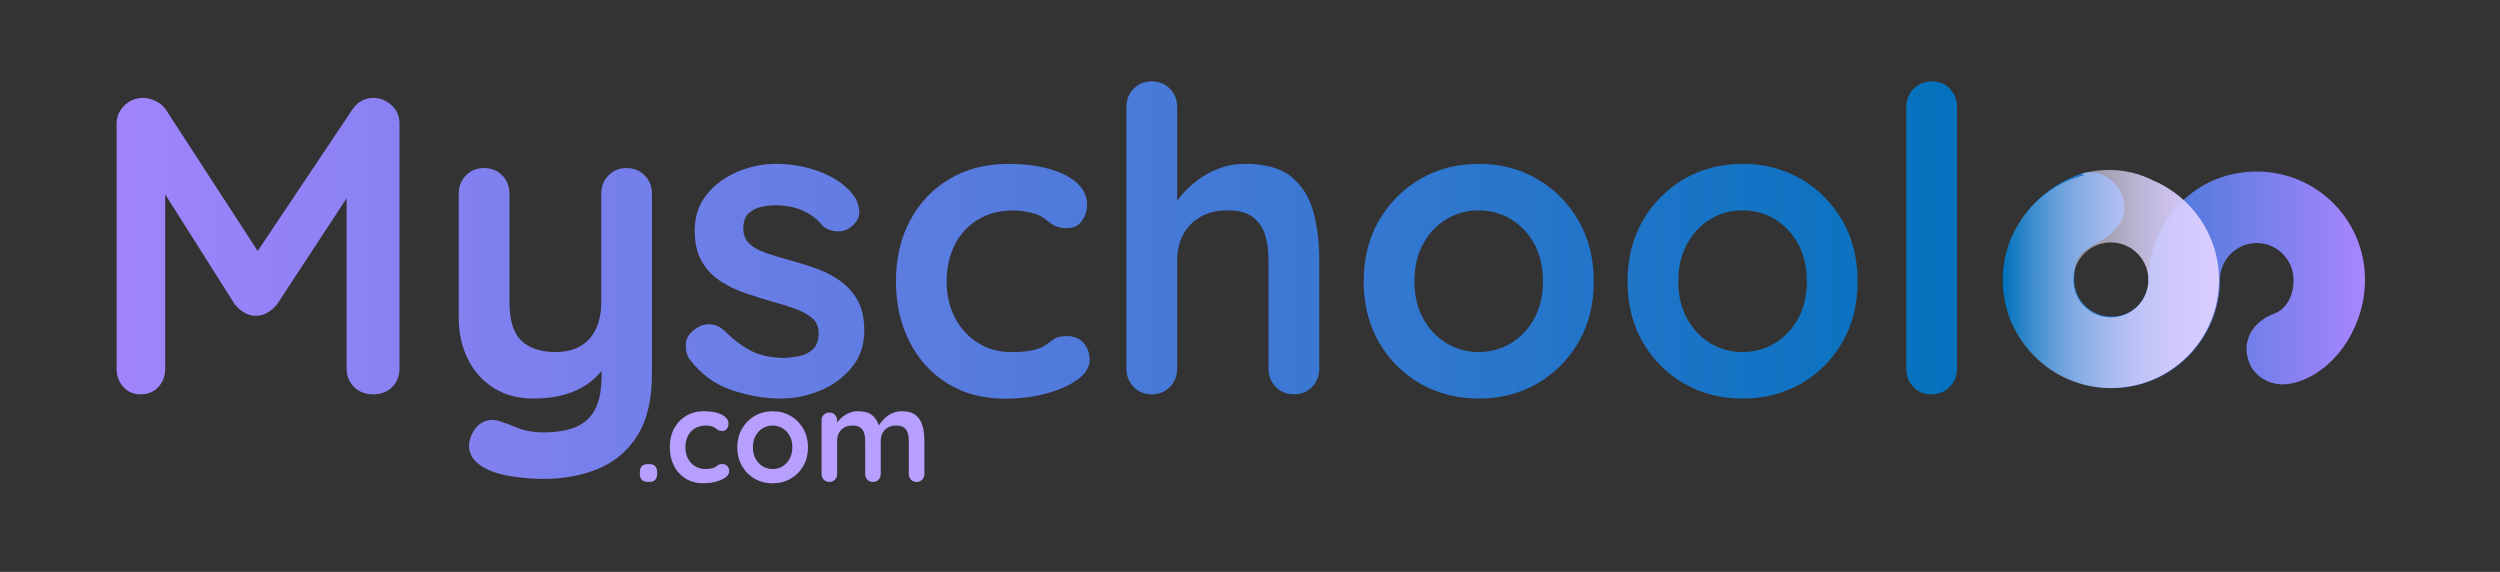
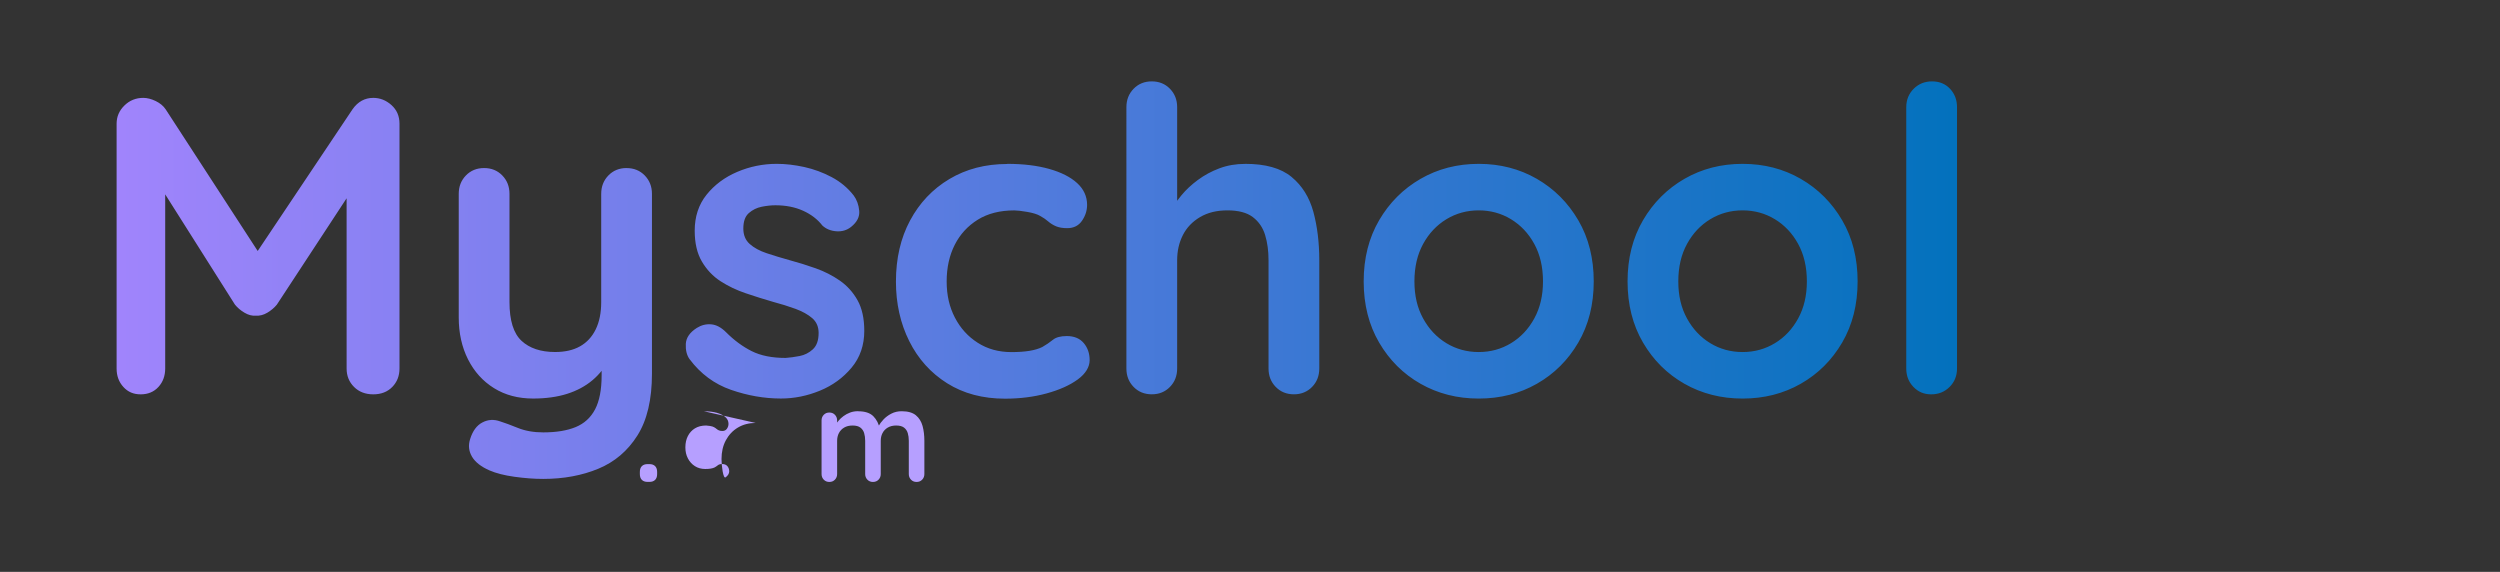
<svg xmlns="http://www.w3.org/2000/svg" id="Layer_1" data-name="Layer 1" viewBox="0 0 870 199">
  <rect x="0" y="0" width="870" height="199" fill="#333333" stroke="none" />
  <defs>
    <style>
      .cls-1 {
        fill: url(#linear-gradient-2);
      }

      .cls-2 {
        fill: #b69fff;
      }

      .cls-3 {
        fill: none;
      }

      .cls-4 {
        fill: url(#linear-gradient-3);
      }

      .cls-5 {
        fill: url(#linear-gradient);
      }

      .cls-6 {
        clip-path: url(#clippath);
      }
    </style>
    <clipPath id="clippath">
      <path class="cls-3" d="M49.84,34.06c1.37,0,2.82.37,4.34,1.1,1.52.74,2.67,1.69,3.46,2.87l35.76,55.04-7.36-.29,36.64-54.75c1.86-2.65,4.27-3.97,7.21-3.97,2.35,0,4.46.83,6.33,2.5,1.86,1.67,2.8,3.83,2.8,6.48v85.21c0,2.55-.83,4.69-2.5,6.4-1.67,1.72-3.88,2.58-6.62,2.58s-4.98-.86-6.7-2.58c-1.72-1.72-2.58-3.85-2.58-6.4V58.93l5.74,1.32-30.02,45.77c-.88,1.08-1.99,2.01-3.31,2.8-1.32.79-2.67,1.13-4.05,1.03-1.28.1-2.58-.24-3.9-1.03-1.32-.78-2.43-1.72-3.31-2.8l-28.11-44.44,3.83-7.8v74.47c0,2.55-.79,4.69-2.35,6.4-1.57,1.72-3.63,2.58-6.18,2.58s-4.47-.86-6.03-2.58c-1.57-1.72-2.35-3.85-2.35-6.4V43.04c0-2.45.91-4.56,2.72-6.33,1.81-1.77,4-2.65,6.55-2.65ZM218.05,58.49c2.55,0,4.66.86,6.33,2.58,1.67,1.72,2.5,3.85,2.5,6.4v62.55c0,9.03-1.69,16.21-5.08,21.56-3.38,5.35-7.92,9.2-13.61,11.55-5.69,2.35-12.07,3.53-19.13,3.53-3.14,0-6.48-.25-10.01-.74-3.53-.49-6.43-1.23-8.68-2.21-2.94-1.28-4.98-2.87-6.11-4.78-1.13-1.91-1.35-3.95-.66-6.11.88-2.85,2.3-4.78,4.27-5.81,1.96-1.03,4.02-1.15,6.18-.37,1.57.49,3.63,1.25,6.18,2.28,2.55,1.03,5.49,1.55,8.83,1.55,4.51,0,8.26-.61,11.26-1.84,2.99-1.23,5.25-3.29,6.77-6.18,1.52-2.9,2.28-6.84,2.28-11.85v-9.86l3.09,3.53c-1.67,3.24-3.75,5.91-6.25,8.02-2.5,2.11-5.47,3.7-8.9,4.78-3.44,1.08-7.36,1.62-11.77,1.62-5.2,0-9.74-1.2-13.61-3.61-3.88-2.4-6.89-5.74-9.05-10.01-2.16-4.27-3.24-9.15-3.24-14.64v-42.97c0-2.55.83-4.68,2.5-6.4,1.67-1.72,3.78-2.58,6.33-2.58s4.66.86,6.33,2.58c1.67,1.72,2.5,3.85,2.5,6.4v37.67c0,6.38,1.4,10.87,4.19,13.47,2.8,2.6,6.7,3.9,11.7,3.9,3.43,0,6.33-.66,8.68-1.99,2.35-1.32,4.17-3.29,5.44-5.89,1.27-2.6,1.91-5.76,1.91-9.49v-37.67c0-2.55.83-4.68,2.5-6.4,1.67-1.72,3.78-2.58,6.33-2.58ZM239.98,125.01c-.98-1.37-1.42-3.14-1.32-5.3.1-2.16,1.37-4.02,3.83-5.59,1.57-.98,3.24-1.4,5-1.25,1.77.15,3.48,1.06,5.15,2.72,2.84,2.85,5.84,5.05,8.98,6.62,3.14,1.57,7.06,2.35,11.77,2.35,1.47-.1,3.09-.32,4.86-.66,1.77-.34,3.31-1.13,4.64-2.35,1.32-1.23,1.99-3.11,1.99-5.67,0-2.16-.74-3.87-2.21-5.15-1.47-1.27-3.41-2.35-5.81-3.24-2.41-.88-5.08-1.72-8.02-2.5-3.04-.88-6.16-1.86-9.34-2.94-3.19-1.08-6.11-2.48-8.76-4.19-2.65-1.72-4.81-4-6.48-6.84-1.67-2.84-2.5-6.42-2.5-10.74,0-4.9,1.37-9.07,4.12-12.51,2.75-3.43,6.3-6.08,10.67-7.95,4.36-1.86,8.95-2.8,13.76-2.8,3.04,0,6.23.37,9.57,1.1,3.33.74,6.52,1.91,9.57,3.53,3.04,1.62,5.59,3.75,7.65,6.4,1.08,1.47,1.72,3.24,1.91,5.3.2,2.06-.74,3.93-2.8,5.59-1.47,1.18-3.19,1.69-5.15,1.55-1.96-.15-3.58-.81-4.86-1.99-1.67-2.16-3.9-3.88-6.7-5.15-2.8-1.27-6.01-1.91-9.64-1.91-1.47,0-3.07.17-4.78.51-1.72.35-3.21,1.08-4.49,2.21-1.28,1.13-1.91,2.92-1.91,5.37,0,2.26.74,4.05,2.21,5.37,1.47,1.32,3.46,2.41,5.96,3.24,2.5.83,5.17,1.64,8.02,2.43,2.94.79,5.93,1.72,8.98,2.8,3.04,1.08,5.84,2.5,8.39,4.27,2.55,1.77,4.61,4.05,6.18,6.84,1.57,2.8,2.35,6.35,2.35,10.67,0,5-1.47,9.27-4.42,12.8-2.94,3.53-6.62,6.21-11.04,8.02s-8.93,2.72-13.54,2.72c-5.79,0-11.58-1.01-17.37-3.02-5.79-2.01-10.6-5.57-14.42-10.67ZM350.5,57.02c5.59,0,10.47.59,14.64,1.77,4.17,1.18,7.41,2.82,9.71,4.93,2.3,2.11,3.46,4.64,3.46,7.58,0,1.96-.59,3.8-1.77,5.52-1.18,1.72-2.9,2.58-5.15,2.58-1.57,0-2.87-.22-3.9-.66-1.03-.44-1.94-1-2.72-1.69-.79-.69-1.72-1.32-2.8-1.91-.98-.59-2.48-1.05-4.49-1.4-2.01-.34-3.51-.52-4.49-.52-5,0-9.25,1.08-12.73,3.24-3.48,2.16-6.16,5.08-8.02,8.76-1.86,3.68-2.8,7.92-2.8,12.73s.96,8.9,2.87,12.58c1.91,3.68,4.56,6.6,7.95,8.76,3.38,2.16,7.28,3.24,11.7,3.24,2.45,0,4.56-.15,6.33-.44,1.77-.29,3.24-.74,4.42-1.32,1.37-.78,2.6-1.62,3.68-2.5,1.08-.88,2.7-1.32,4.86-1.32,2.55,0,4.51.81,5.89,2.43,1.37,1.62,2.06,3.61,2.06,5.96s-1.38,4.69-4.12,6.7c-2.75,2.01-6.35,3.63-10.82,4.86-4.47,1.23-9.3,1.84-14.5,1.84-7.75,0-14.47-1.79-20.16-5.37-5.69-3.58-10.08-8.46-13.17-14.64s-4.64-13.1-4.64-20.75c0-8.04,1.64-15.13,4.93-21.27,3.29-6.13,7.85-10.94,13.69-14.42,5.84-3.48,12.53-5.22,20.09-5.22ZM433.36,57.02c7.06,0,12.44,1.52,16.11,4.56,3.68,3.04,6.2,7.09,7.58,12.14,1.37,5.05,2.06,10.67,2.06,16.85v37.67c0,2.55-.83,4.69-2.5,6.4-1.67,1.72-3.78,2.58-6.33,2.58s-4.66-.86-6.33-2.58c-1.67-1.72-2.5-3.85-2.5-6.4v-37.67c0-3.24-.39-6.16-1.18-8.76-.79-2.6-2.21-4.68-4.27-6.25-2.06-1.57-5-2.35-8.83-2.35s-6.92.79-9.57,2.35c-2.65,1.57-4.64,3.66-5.96,6.25-1.32,2.6-1.99,5.52-1.99,8.76v37.67c0,2.55-.83,4.69-2.5,6.4-1.67,1.72-3.78,2.58-6.33,2.58s-4.66-.86-6.33-2.58c-1.67-1.72-2.5-3.85-2.5-6.4V37.3c0-2.55.83-4.68,2.5-6.4,1.67-1.72,3.78-2.58,6.33-2.58s4.66.86,6.33,2.58c1.67,1.72,2.5,3.85,2.5,6.4v36.5l-2.21-.44c.88-1.67,2.11-3.46,3.68-5.37,1.57-1.91,3.48-3.7,5.74-5.37,2.26-1.67,4.76-3.02,7.51-4.05,2.75-1.03,5.74-1.54,8.98-1.54ZM554.62,97.93c0,8.05-1.79,15.14-5.37,21.27-3.58,6.13-8.39,10.92-14.42,14.35-6.03,3.44-12.78,5.15-20.24,5.15s-14.2-1.72-20.24-5.15c-6.03-3.43-10.84-8.22-14.42-14.35-3.58-6.13-5.37-13.22-5.37-21.27s1.79-15.13,5.37-21.27c3.58-6.13,8.39-10.94,14.42-14.42,6.03-3.48,12.78-5.22,20.24-5.22s14.2,1.74,20.24,5.22c6.03,3.48,10.84,8.29,14.42,14.42,3.58,6.13,5.37,13.22,5.37,21.27ZM536.96,97.93c0-5-1.01-9.35-3.02-13.02-2.01-3.68-4.71-6.55-8.09-8.61-3.38-2.06-7.14-3.09-11.26-3.09s-7.87,1.03-11.26,3.09c-3.38,2.06-6.08,4.93-8.09,8.61-2.01,3.68-3.02,8.02-3.02,13.02s1,9.2,3.02,12.88c2.01,3.68,4.71,6.55,8.09,8.61,3.39,2.06,7.14,3.09,11.26,3.09s7.87-1.03,11.26-3.09,6.08-4.93,8.09-8.61c2.01-3.68,3.02-7.97,3.02-12.88ZM646.45,97.93c0,8.05-1.79,15.14-5.37,21.27-3.58,6.13-8.39,10.92-14.42,14.35-6.03,3.44-12.78,5.15-20.24,5.15s-14.2-1.72-20.24-5.15c-6.03-3.43-10.84-8.22-14.42-14.35-3.58-6.13-5.37-13.22-5.37-21.27s1.79-15.13,5.37-21.27c3.58-6.13,8.39-10.94,14.42-14.42,6.03-3.48,12.78-5.22,20.24-5.22s14.2,1.74,20.24,5.22c6.03,3.48,10.84,8.29,14.42,14.42,3.58,6.13,5.37,13.22,5.37,21.27ZM628.79,97.93c0-5-1.01-9.35-3.02-13.02-2.01-3.68-4.71-6.55-8.09-8.61-3.38-2.06-7.14-3.09-11.26-3.09s-7.87,1.03-11.26,3.09c-3.38,2.06-6.08,4.93-8.09,8.61-2.01,3.68-3.02,8.02-3.02,13.02s1,9.2,3.02,12.88c2.01,3.68,4.71,6.55,8.09,8.61,3.39,2.06,7.14,3.09,11.26,3.09s7.87-1.03,11.26-3.09,6.08-4.93,8.09-8.61c2.01-3.68,3.02-7.97,3.02-12.88ZM681.04,128.25c0,2.55-.86,4.69-2.58,6.4-1.72,1.72-3.85,2.58-6.4,2.58s-4.51-.86-6.18-2.58c-1.67-1.72-2.5-3.85-2.5-6.4V37.3c0-2.55.86-4.68,2.58-6.4,1.71-1.72,3.85-2.58,6.4-2.58s4.64.86,6.25,2.58c1.62,1.72,2.43,3.85,2.43,6.4v90.95Z" />
    </clipPath>
    <linearGradient id="linear-gradient" x1="9.25" y1="99.32" x2="692.28" y2="99.32" gradientUnits="userSpaceOnUse">
      <stop offset="0" stop-color="#a885ff" />
      <stop offset="1" stop-color="#0071bc" />
    </linearGradient>
    <linearGradient id="linear-gradient-2" x1="696.94" y1="97.38" x2="823" y2="97.38" gradientUnits="userSpaceOnUse">
      <stop offset="0" stop-color="#0071bc" />
      <stop offset="1" stop-color="#a885ff" />
    </linearGradient>
    <linearGradient id="linear-gradient-3" x1="696.94" y1="97.1" x2="772.23" y2="97.1" gradientUnits="userSpaceOnUse">
      <stop offset="0" stop-color="#fff" stop-opacity="0" />
      <stop offset=".14" stop-color="#f7f4ff" stop-opacity=".2" />
      <stop offset=".31" stop-color="#ede8ff" stop-opacity=".44" />
      <stop offset=".48" stop-color="#e5deff" stop-opacity=".64" />
      <stop offset=".64" stop-color="#dfd6ff" stop-opacity=".8" />
      <stop offset=".78" stop-color="#dbd0ff" stop-opacity=".91" />
      <stop offset=".91" stop-color="#d8cdff" stop-opacity=".98" />
      <stop offset="1" stop-color="#d8ccff" />
    </linearGradient>
  </defs>
  <g class="cls-6">
    <rect class="cls-5" x="9.25" y="-.35" width="683.02" height="199.35" />
  </g>
  <g>
-     <path class="cls-1" d="M734.86,135.05c-20.84,0-37.92-16.82-37.92-37.67,0-17.83,12.81-32.14,27.37-36.92,6.53-2.26,13.31,3.01,14.82,9.54,1.26,6.78-3.52,11.55-9.79,14.81-6.53,3.52-7.53,6.53-7.53,12.56,0,7.03,5.78,12.8,13.06,12.8s12.81-5.77,12.81-12.8c0-10.05,4.02-19.59,11.05-26.62,7.03-7.28,16.57-11.05,26.62-11.05,20.84,0,37.67,16.83,37.67,37.67,0,17.57-12.05,33.65-26.12,36.16-6.78,1.26-13.56-2.76-14.82-9.54-1.51-6.78,3.01-12.55,9.29-14.81,4.02-1.51,6.78-5.78,6.78-11.8,0-7.03-5.78-12.81-12.81-12.81s-12.81,5.78-12.81,12.81c0,10.04-4.02,19.58-11.05,26.62-7.28,7.28-16.57,11.05-26.62,11.05Z" />
-     <path class="cls-4" d="M748.75,62.55v-.02c-12.29-6.11-24.44-2.06-24.44-2.06l1.1.47c-16.33,4.11-28.47,18.88-28.47,36.47,0,20.76,16.89,37.64,37.64,37.64s37.64-16.89,37.64-37.64c0-15.75-9.73-29.25-23.48-34.86ZM734.58,110.46c-7.2,0-13.05-5.86-13.05-13.05s5.86-13.05,13.05-13.05,13.05,5.86,13.05,13.05-5.86,13.05-13.05,13.05Z" />
-   </g>
+     </g>
  <g>
    <path class="cls-2" d="M225.38,167.7c-.87,0-1.54-.23-2.01-.7-.47-.47-.7-1.14-.7-2.01v-.77c0-.87.23-1.54.7-2.01.47-.47,1.14-.7,2.01-.7h.59c.87,0,1.54.23,2.01.7.47.47.7,1.14.7,2.01v.77c0,.87-.23,1.54-.7,2.01s-1.14.7-2.01.7h-.59Z" />
-     <path class="cls-2" d="M244.98,143.12c1.72,0,3.21.18,4.5.54,1.28.36,2.27.87,2.98,1.51.71.65,1.06,1.42,1.06,2.33,0,.6-.18,1.17-.54,1.69-.36.53-.89.79-1.58.79-.48,0-.88-.07-1.2-.2-.32-.14-.6-.31-.84-.52-.24-.21-.53-.41-.86-.59-.3-.18-.76-.32-1.38-.43-.62-.1-1.08-.16-1.38-.16-1.54,0-2.84.33-3.91.99-1.07.66-1.89,1.56-2.46,2.69-.57,1.13-.86,2.43-.86,3.91s.29,2.73.88,3.86c.59,1.13,1.4,2.03,2.44,2.69,1.04.66,2.24.99,3.59.99.75,0,1.4-.04,1.94-.14s.99-.23,1.35-.41c.42-.24.8-.5,1.13-.77.33-.27.83-.41,1.49-.41.78,0,1.38.25,1.81.75.42.5.63,1.11.63,1.83s-.42,1.44-1.26,2.06c-.84.62-1.95,1.11-3.32,1.49-1.37.38-2.85.56-4.45.56-2.38,0-4.44-.55-6.19-1.65-1.75-1.1-3.09-2.6-4.04-4.49s-1.42-4.02-1.42-6.37c0-2.47.5-4.65,1.51-6.53,1.01-1.88,2.41-3.36,4.2-4.43,1.79-1.07,3.85-1.6,6.17-1.6Z" />
-     <path class="cls-2" d="M281.17,155.68c0,2.47-.55,4.65-1.65,6.53-1.1,1.88-2.58,3.35-4.43,4.4-1.85,1.05-3.92,1.58-6.21,1.58s-4.36-.53-6.21-1.58c-1.85-1.05-3.33-2.52-4.43-4.4-1.1-1.88-1.65-4.06-1.65-6.53s.55-4.65,1.65-6.53c1.1-1.88,2.58-3.36,4.43-4.43,1.85-1.07,3.92-1.6,6.21-1.6s4.36.53,6.21,1.6c1.85,1.07,3.33,2.55,4.43,4.43,1.1,1.88,1.65,4.06,1.65,6.53ZM275.74,155.68c0-1.54-.31-2.87-.93-4-.62-1.13-1.45-2.01-2.48-2.64-1.04-.63-2.19-.95-3.46-.95s-2.42.32-3.46.95c-1.04.63-1.87,1.51-2.48,2.64-.62,1.13-.93,2.46-.93,4s.31,2.82.93,3.95c.62,1.13,1.45,2.01,2.48,2.64,1.04.63,2.19.95,3.46.95s2.42-.32,3.46-.95c1.04-.63,1.87-1.51,2.48-2.64.62-1.13.93-2.45.93-3.95Z" />
+     <path class="cls-2" d="M244.98,143.12c1.72,0,3.21.18,4.5.54,1.28.36,2.27.87,2.98,1.51.71.65,1.06,1.42,1.06,2.33,0,.6-.18,1.17-.54,1.69-.36.53-.89.79-1.58.79-.48,0-.88-.07-1.2-.2-.32-.14-.6-.31-.84-.52-.24-.21-.53-.41-.86-.59-.3-.18-.76-.32-1.38-.43-.62-.1-1.08-.16-1.38-.16-1.54,0-2.84.33-3.91.99-1.07.66-1.89,1.56-2.46,2.69-.57,1.13-.86,2.43-.86,3.91s.29,2.73.88,3.86c.59,1.13,1.4,2.03,2.44,2.69,1.04.66,2.24.99,3.59.99.75,0,1.4-.04,1.94-.14s.99-.23,1.35-.41c.42-.24.8-.5,1.13-.77.33-.27.83-.41,1.49-.41.78,0,1.38.25,1.81.75.42.5.63,1.11.63,1.83s-.42,1.44-1.26,2.06s-1.42-4.02-1.42-6.37c0-2.47.5-4.65,1.51-6.53,1.01-1.88,2.41-3.36,4.2-4.43,1.79-1.07,3.85-1.6,6.17-1.6Z" />
    <path class="cls-2" d="M298.6,143.12c2.41,0,4.19.58,5.33,1.74,1.14,1.16,1.9,2.66,2.26,4.49l-.77-.41.36-.72c.36-.69.92-1.44,1.67-2.24.75-.8,1.66-1.48,2.73-2.03,1.07-.56,2.27-.84,3.59-.84,2.17,0,3.82.47,4.95,1.4,1.13.93,1.9,2.18,2.33,3.73.42,1.55.63,3.28.63,5.17v11.56c0,.78-.26,1.44-.77,1.96-.51.53-1.16.79-1.94.79s-1.43-.26-1.94-.79c-.51-.53-.77-1.18-.77-1.96v-11.56c0-.99-.12-1.89-.36-2.69-.24-.8-.68-1.44-1.31-1.92-.63-.48-1.54-.72-2.71-.72s-2.12.24-2.94.72c-.81.48-1.42,1.12-1.83,1.92-.41.8-.61,1.69-.61,2.69v11.56c0,.78-.26,1.44-.77,1.96-.51.53-1.16.79-1.94.79s-1.43-.26-1.94-.79c-.51-.53-.77-1.18-.77-1.96v-11.56c0-.99-.12-1.89-.36-2.69-.24-.8-.68-1.44-1.31-1.92-.63-.48-1.54-.72-2.71-.72s-2.12.24-2.94.72c-.81.48-1.42,1.12-1.83,1.92-.41.8-.61,1.69-.61,2.69v11.56c0,.78-.26,1.44-.77,1.96-.51.53-1.16.79-1.94.79s-1.43-.26-1.94-.79c-.51-.53-.77-1.18-.77-1.96v-18.66c0-.78.26-1.44.77-1.96.51-.53,1.16-.79,1.94-.79s1.43.26,1.94.79c.51.53.77,1.18.77,1.96v1.94l-.68-.14c.27-.51.65-1.06,1.13-1.65.48-.59,1.07-1.14,1.76-1.65.69-.51,1.46-.93,2.3-1.24.84-.32,1.76-.47,2.76-.47Z" />
  </g>
</svg>